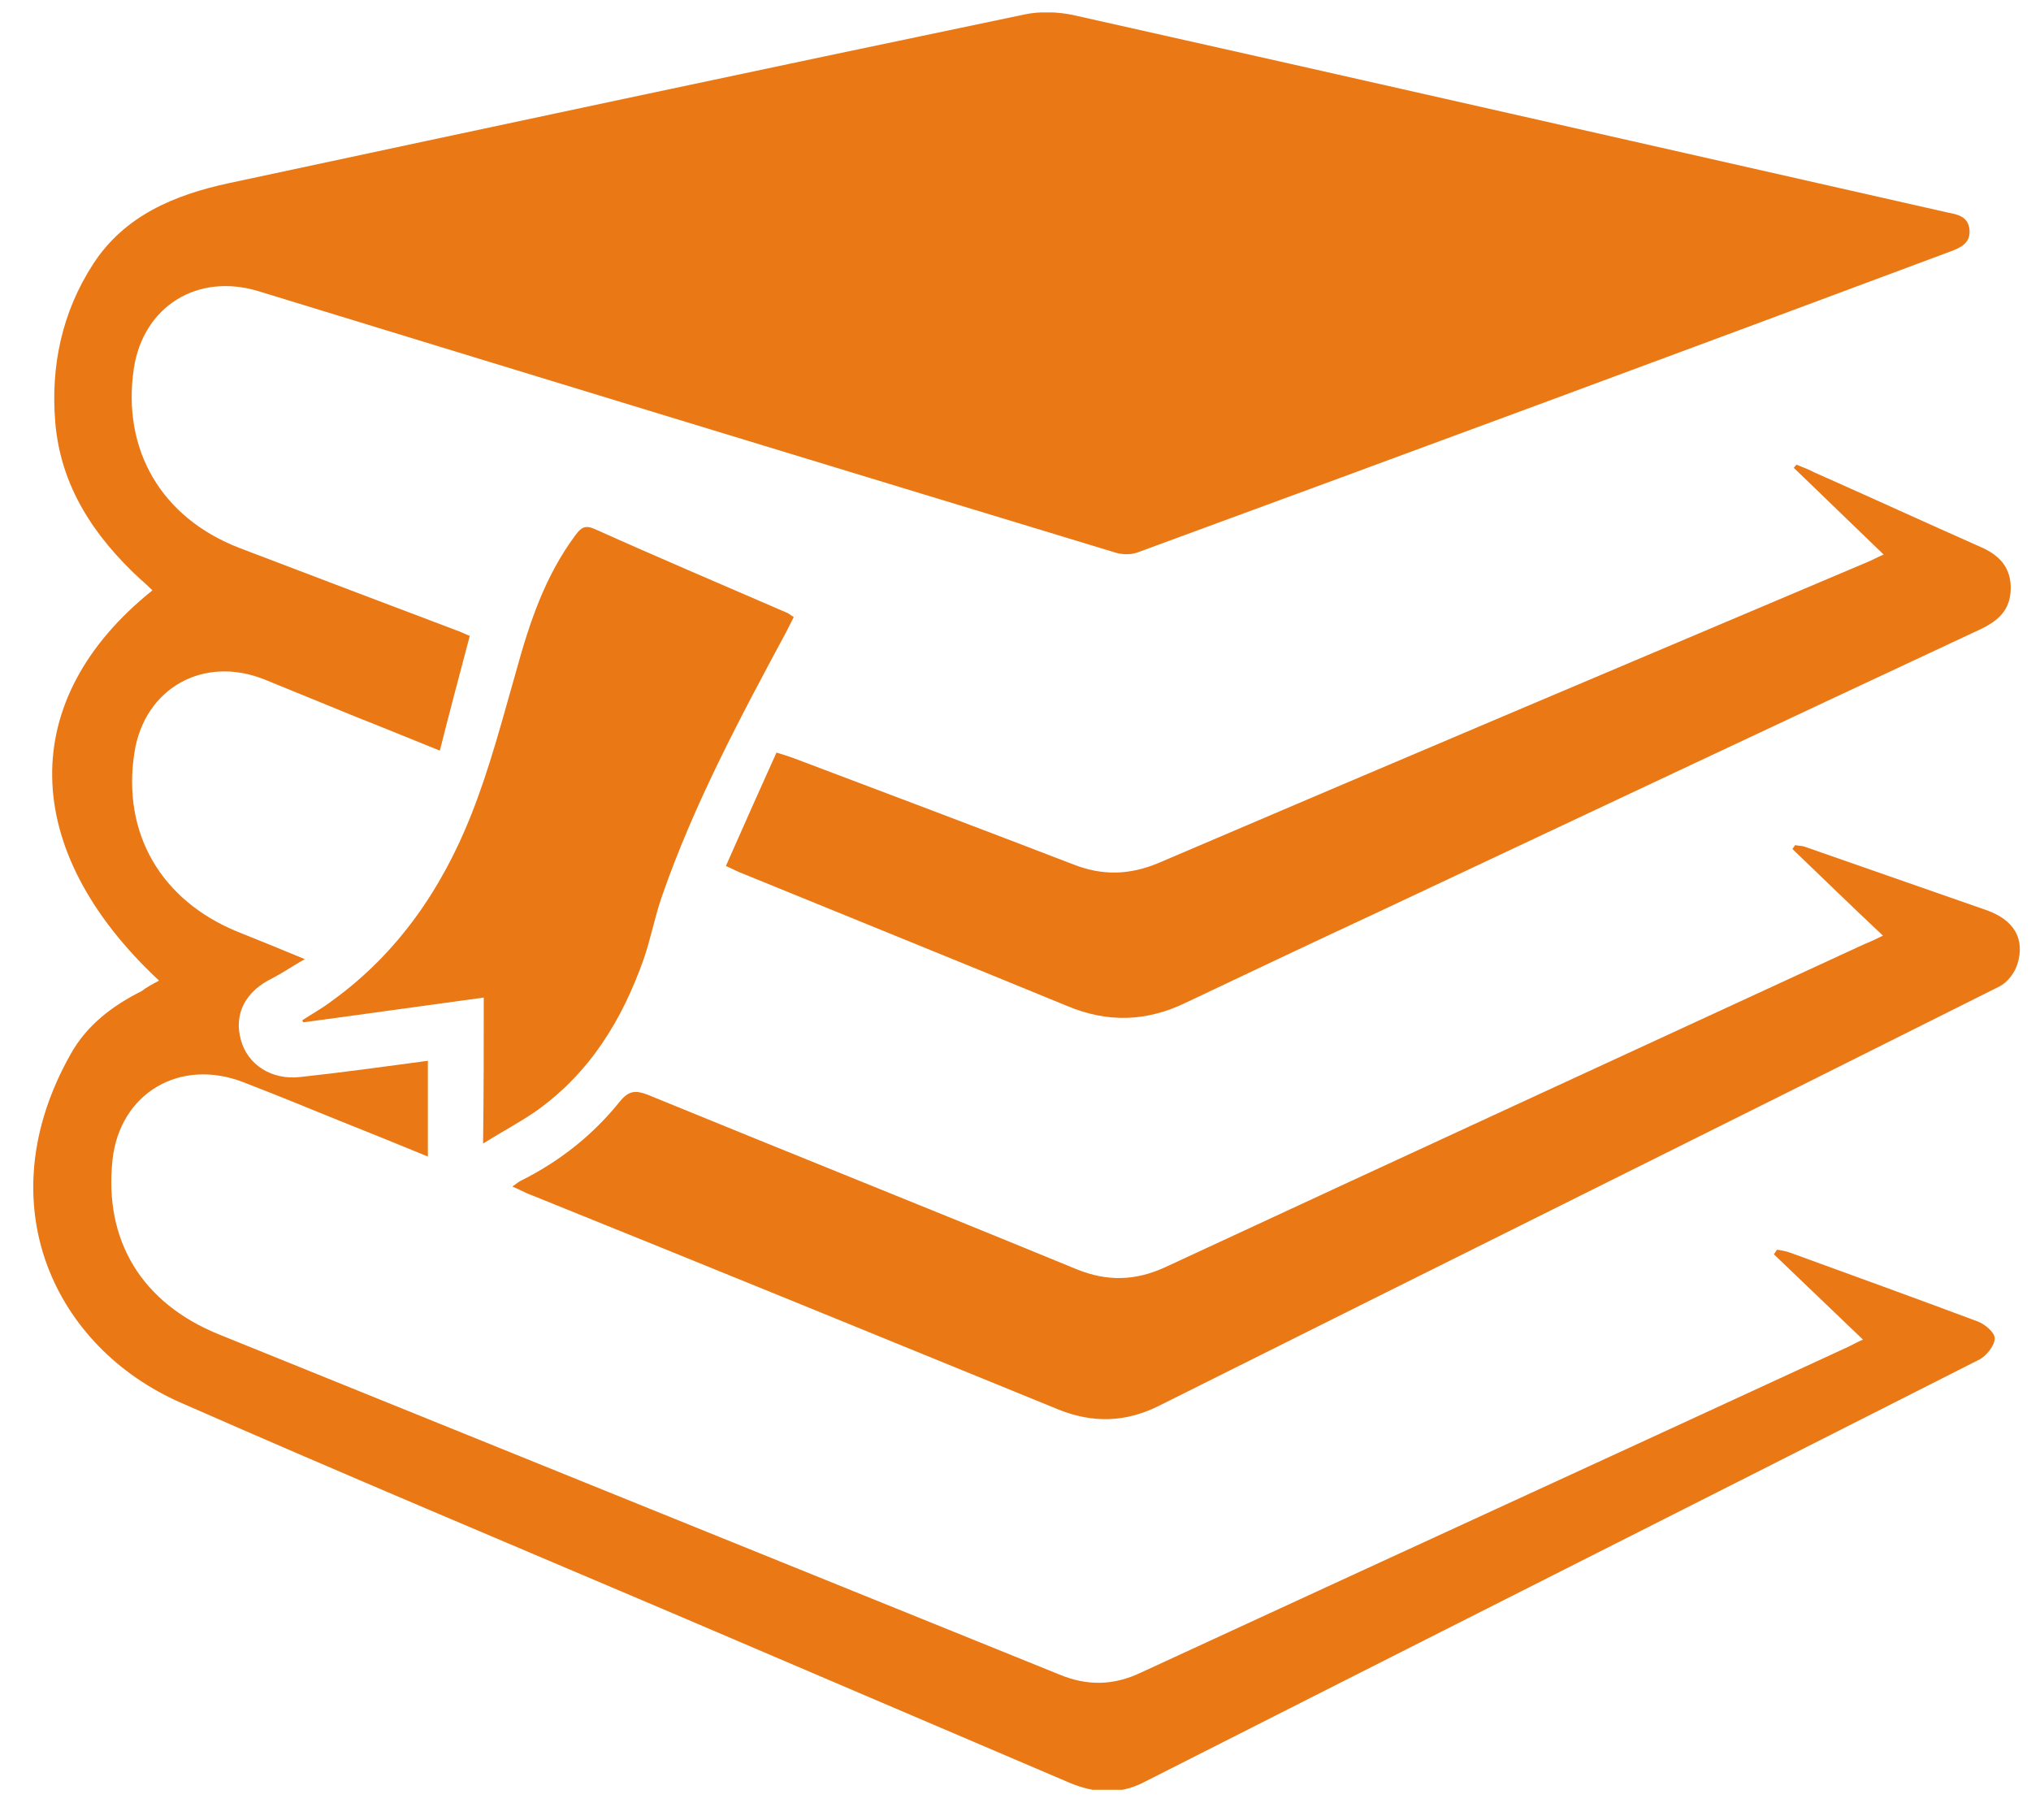
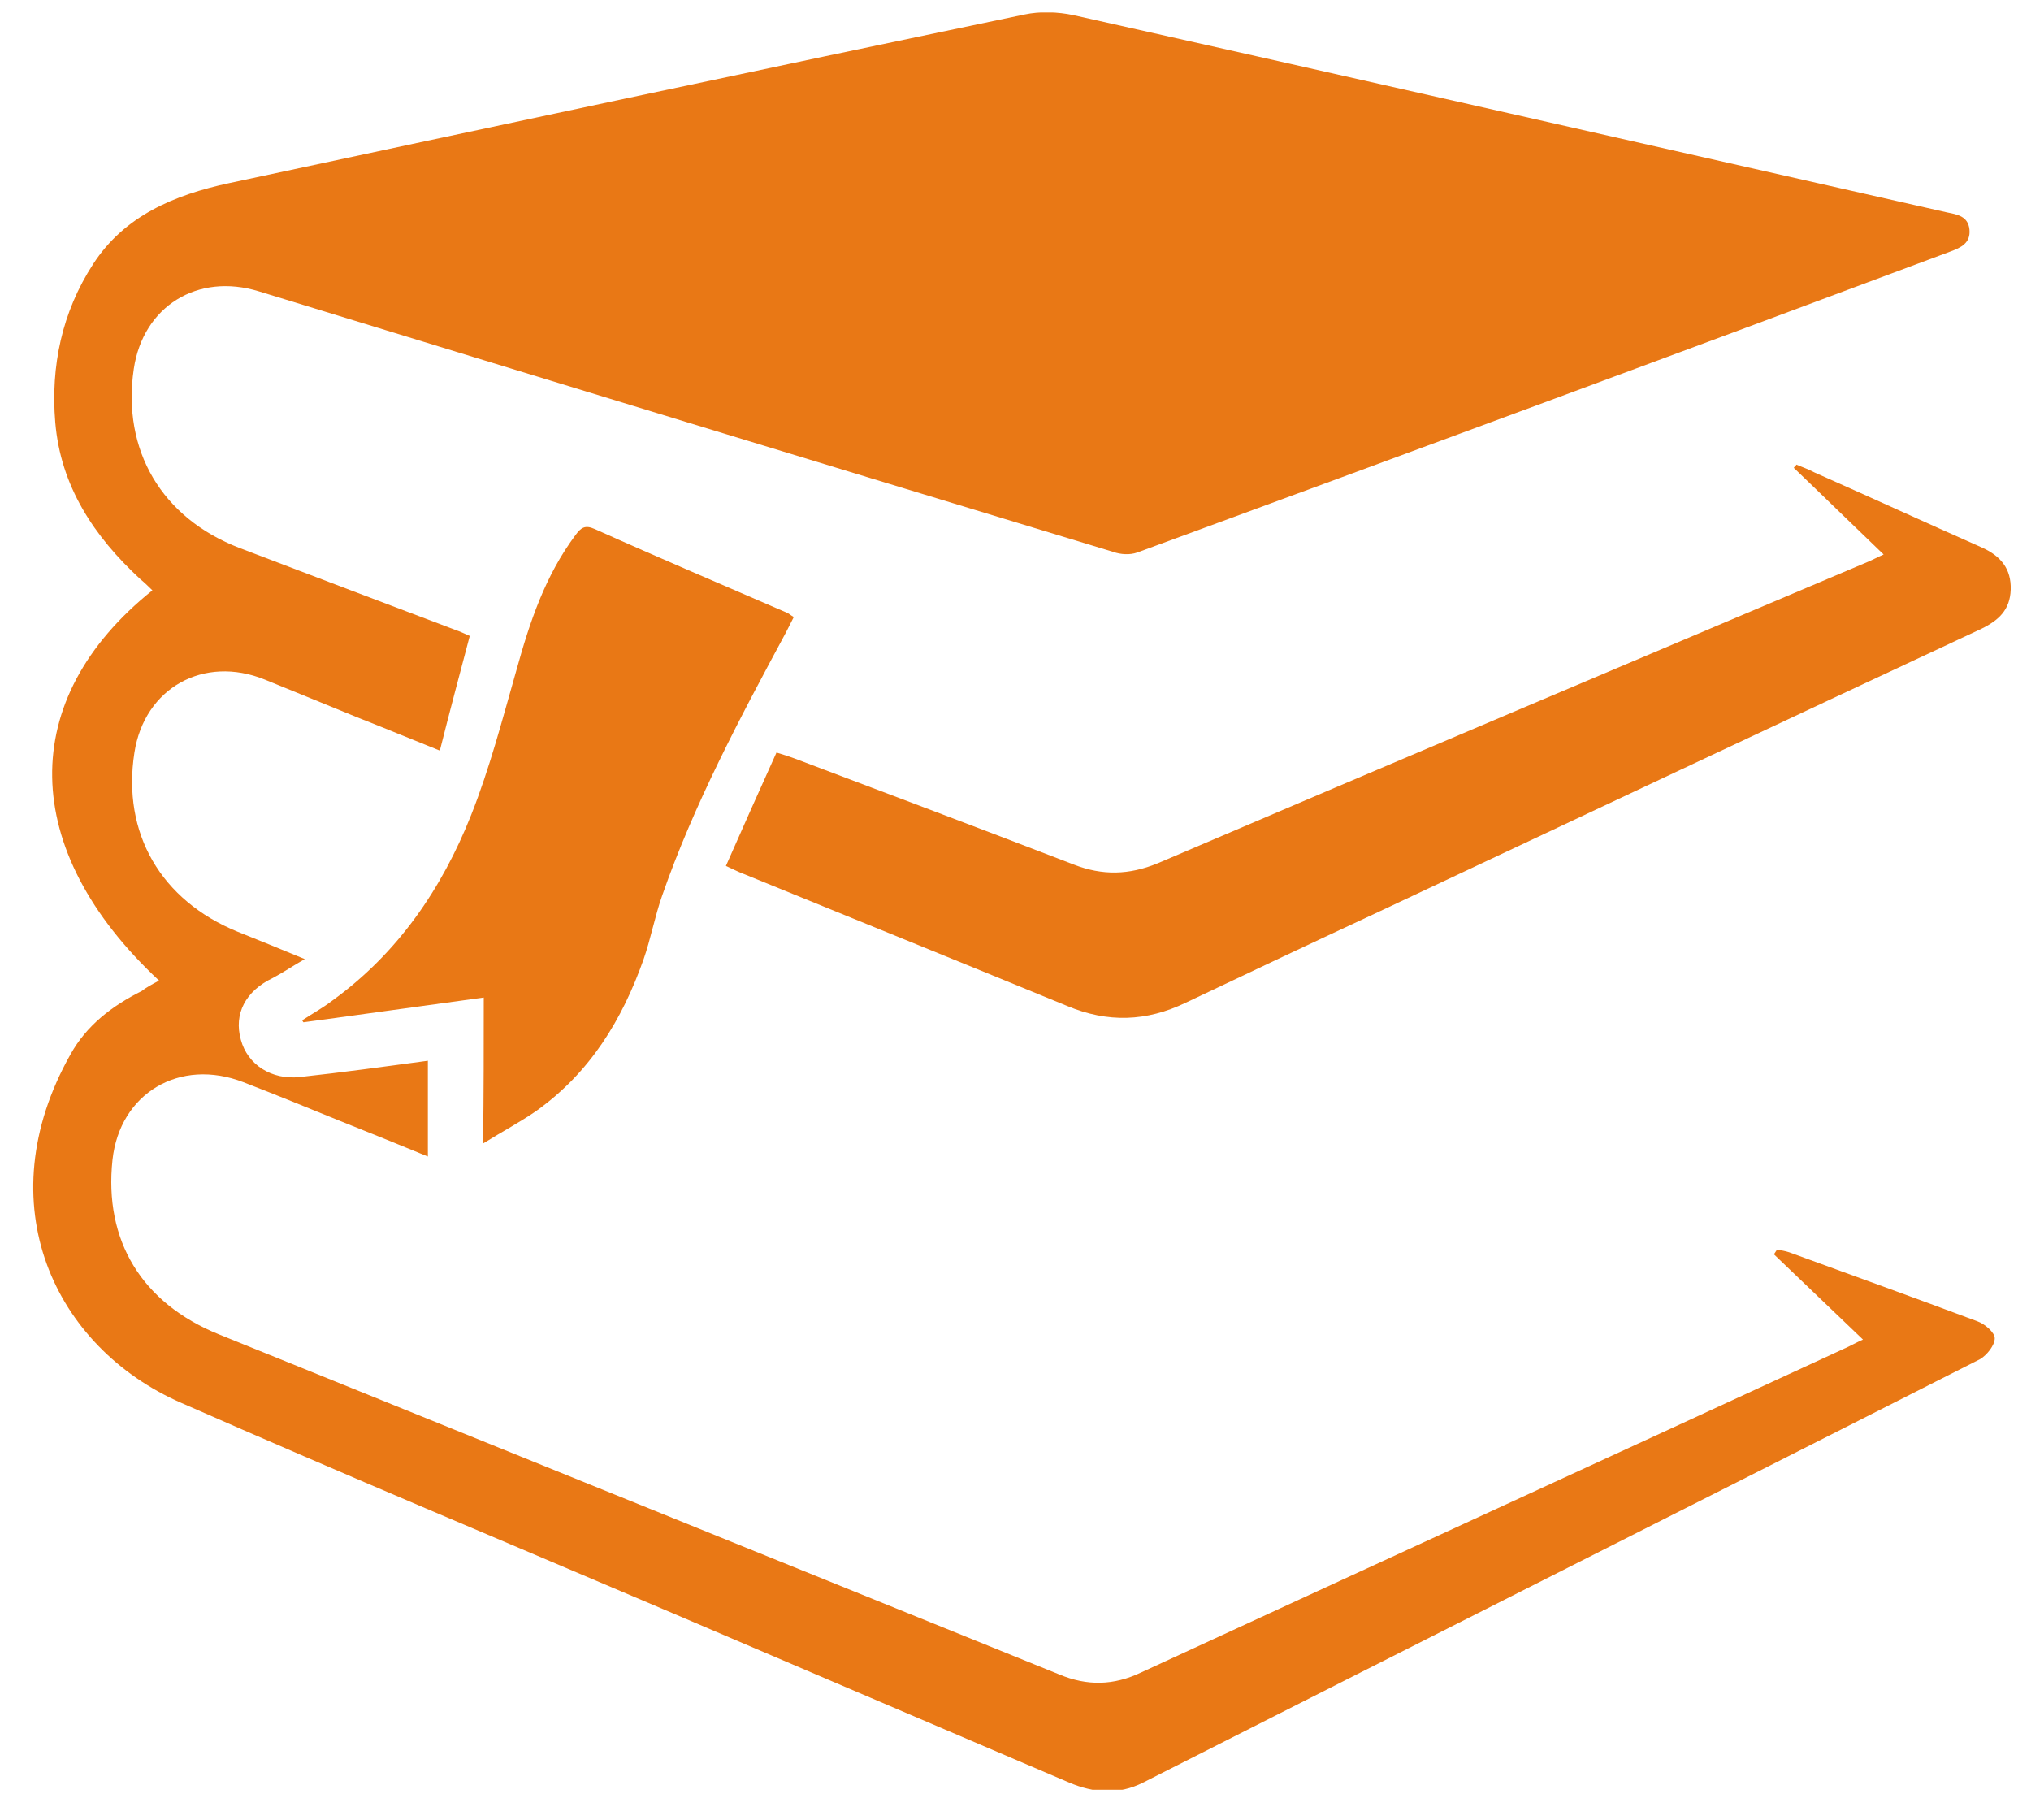
<svg xmlns="http://www.w3.org/2000/svg" width="48" height="43" viewBox="0 0 48 43" fill="none">
  <g clip-path="url(#clip0_233_227)">
    <path d="M3.759 23.173C0.441 20.078 0.394 16.522 3.602 13.951C3.508 13.858 3.413 13.766 3.319 13.689C2.218 12.673 1.432 11.487 1.306 9.978C1.196 8.654 1.463 7.377 2.203 6.237C2.942 5.098 4.121 4.605 5.41 4.328C11.668 2.989 17.943 1.649 24.217 0.341C24.578 0.264 25.003 0.279 25.364 0.356C32.252 1.896 39.139 3.466 46.026 5.021C46.262 5.067 46.514 5.113 46.545 5.421C46.577 5.745 46.341 5.852 46.089 5.945C39.705 8.331 33.289 10.702 26.874 13.058C26.701 13.119 26.481 13.104 26.308 13.042C19.562 10.995 12.848 8.947 6.118 6.884C4.671 6.437 3.382 7.238 3.162 8.716C2.879 10.64 3.822 12.242 5.662 12.95C7.36 13.597 9.058 14.243 10.772 14.89C10.867 14.921 10.961 14.967 11.102 15.028C10.867 15.921 10.631 16.799 10.395 17.738C9.703 17.461 9.074 17.199 8.445 16.953C7.722 16.66 6.983 16.352 6.259 16.06C4.813 15.475 3.413 16.26 3.177 17.784C2.879 19.693 3.806 21.279 5.615 22.018C6.118 22.218 6.605 22.418 7.203 22.665C6.904 22.834 6.684 22.988 6.448 23.111C5.803 23.419 5.52 23.958 5.693 24.574C5.851 25.159 6.417 25.528 7.093 25.451C8.083 25.344 9.09 25.205 10.112 25.067C10.112 25.821 10.112 26.56 10.112 27.33C9.404 27.037 8.712 26.76 8.021 26.483C7.266 26.175 6.511 25.867 5.756 25.575C4.247 24.989 2.831 25.836 2.659 27.407C2.454 29.316 3.35 30.794 5.174 31.533C11.794 34.212 18.414 36.891 25.034 39.569C25.695 39.846 26.324 39.831 26.968 39.523C32.535 36.952 38.117 34.396 43.683 31.825C43.809 31.764 43.919 31.702 44.029 31.656C43.306 30.963 42.614 30.301 41.922 29.639C41.954 29.608 41.969 29.562 42.001 29.531C42.095 29.547 42.19 29.562 42.284 29.593C43.762 30.132 45.256 30.671 46.734 31.225C46.907 31.286 47.143 31.486 47.143 31.625C47.143 31.794 46.954 32.025 46.797 32.118C40.208 35.459 33.604 38.784 27.015 42.125C26.434 42.418 25.852 42.371 25.27 42.125C22.141 40.786 19.027 39.462 15.898 38.122C12.03 36.475 8.131 34.843 4.278 33.149C1.29 31.841 -0.329 28.453 1.668 24.913C2.045 24.235 2.643 23.773 3.35 23.419C3.445 23.342 3.586 23.265 3.759 23.173Z" fill="#E97815" />
-     <path d="M44.501 22.11C43.762 21.418 43.07 20.74 42.362 20.063C42.378 20.032 42.41 20.001 42.425 19.97C42.488 19.986 42.567 19.986 42.63 20.001C44.076 20.509 45.507 21.002 46.954 21.51C47.599 21.741 47.866 22.187 47.677 22.788C47.614 22.988 47.441 23.219 47.253 23.311C40.648 26.621 34.029 29.901 27.409 33.211C26.622 33.611 25.836 33.642 25.003 33.303C20.82 31.594 16.637 29.885 12.439 28.192C12.345 28.146 12.25 28.099 12.109 28.038C12.203 27.976 12.266 27.915 12.345 27.884C13.257 27.422 14.027 26.806 14.656 26.021C14.861 25.775 15.018 25.759 15.301 25.867C18.682 27.253 22.078 28.608 25.443 29.993C26.166 30.286 26.827 30.27 27.534 29.947C33.038 27.391 38.557 24.851 44.061 22.311C44.218 22.249 44.344 22.187 44.501 22.11Z" fill="#E97815" />
    <path d="M44.517 13.104C43.778 12.396 43.086 11.718 42.394 11.056C42.41 11.025 42.441 11.01 42.457 10.979C42.598 11.041 42.74 11.087 42.881 11.164C44.202 11.749 45.507 12.349 46.828 12.934C47.284 13.135 47.536 13.443 47.52 13.935C47.504 14.412 47.237 14.659 46.828 14.859C42.079 17.076 37.346 19.308 32.597 21.541C31.072 22.249 29.547 22.973 28.022 23.696C27.094 24.143 26.182 24.174 25.223 23.773C22.675 22.726 20.128 21.695 17.565 20.648C17.439 20.602 17.329 20.54 17.156 20.463C17.549 19.57 17.942 18.692 18.351 17.784C18.509 17.83 18.65 17.877 18.776 17.923C20.977 18.754 23.179 19.585 25.38 20.432C26.056 20.694 26.685 20.679 27.361 20.401C32.975 18 38.557 15.644 44.155 13.273C44.265 13.227 44.375 13.165 44.517 13.104Z" fill="#E97815" />
    <path d="M11.433 23.573C9.955 23.773 8.555 23.973 7.172 24.158C7.156 24.143 7.156 24.127 7.14 24.112C7.376 23.958 7.628 23.819 7.848 23.65C9.404 22.526 10.442 21.002 11.134 19.262C11.574 18.154 11.873 16.999 12.203 15.844C12.518 14.705 12.88 13.612 13.603 12.642C13.729 12.473 13.823 12.396 14.059 12.503C15.568 13.181 17.094 13.828 18.619 14.489C18.65 14.505 18.682 14.536 18.76 14.582C18.698 14.705 18.635 14.828 18.572 14.951C17.487 16.968 16.402 19 15.647 21.171C15.474 21.664 15.38 22.187 15.207 22.68C14.704 24.096 13.949 25.344 12.675 26.252C12.298 26.514 11.889 26.729 11.417 27.022C11.433 25.805 11.433 24.712 11.433 23.573Z" fill="#E97815" />
  </g>
  <defs>
    <clipPath id="clip0_233_227">
      <rect width="47" height="42" fill="white" transform="translate(0.74 0.294)" />
    </clipPath>
  </defs>
</svg>